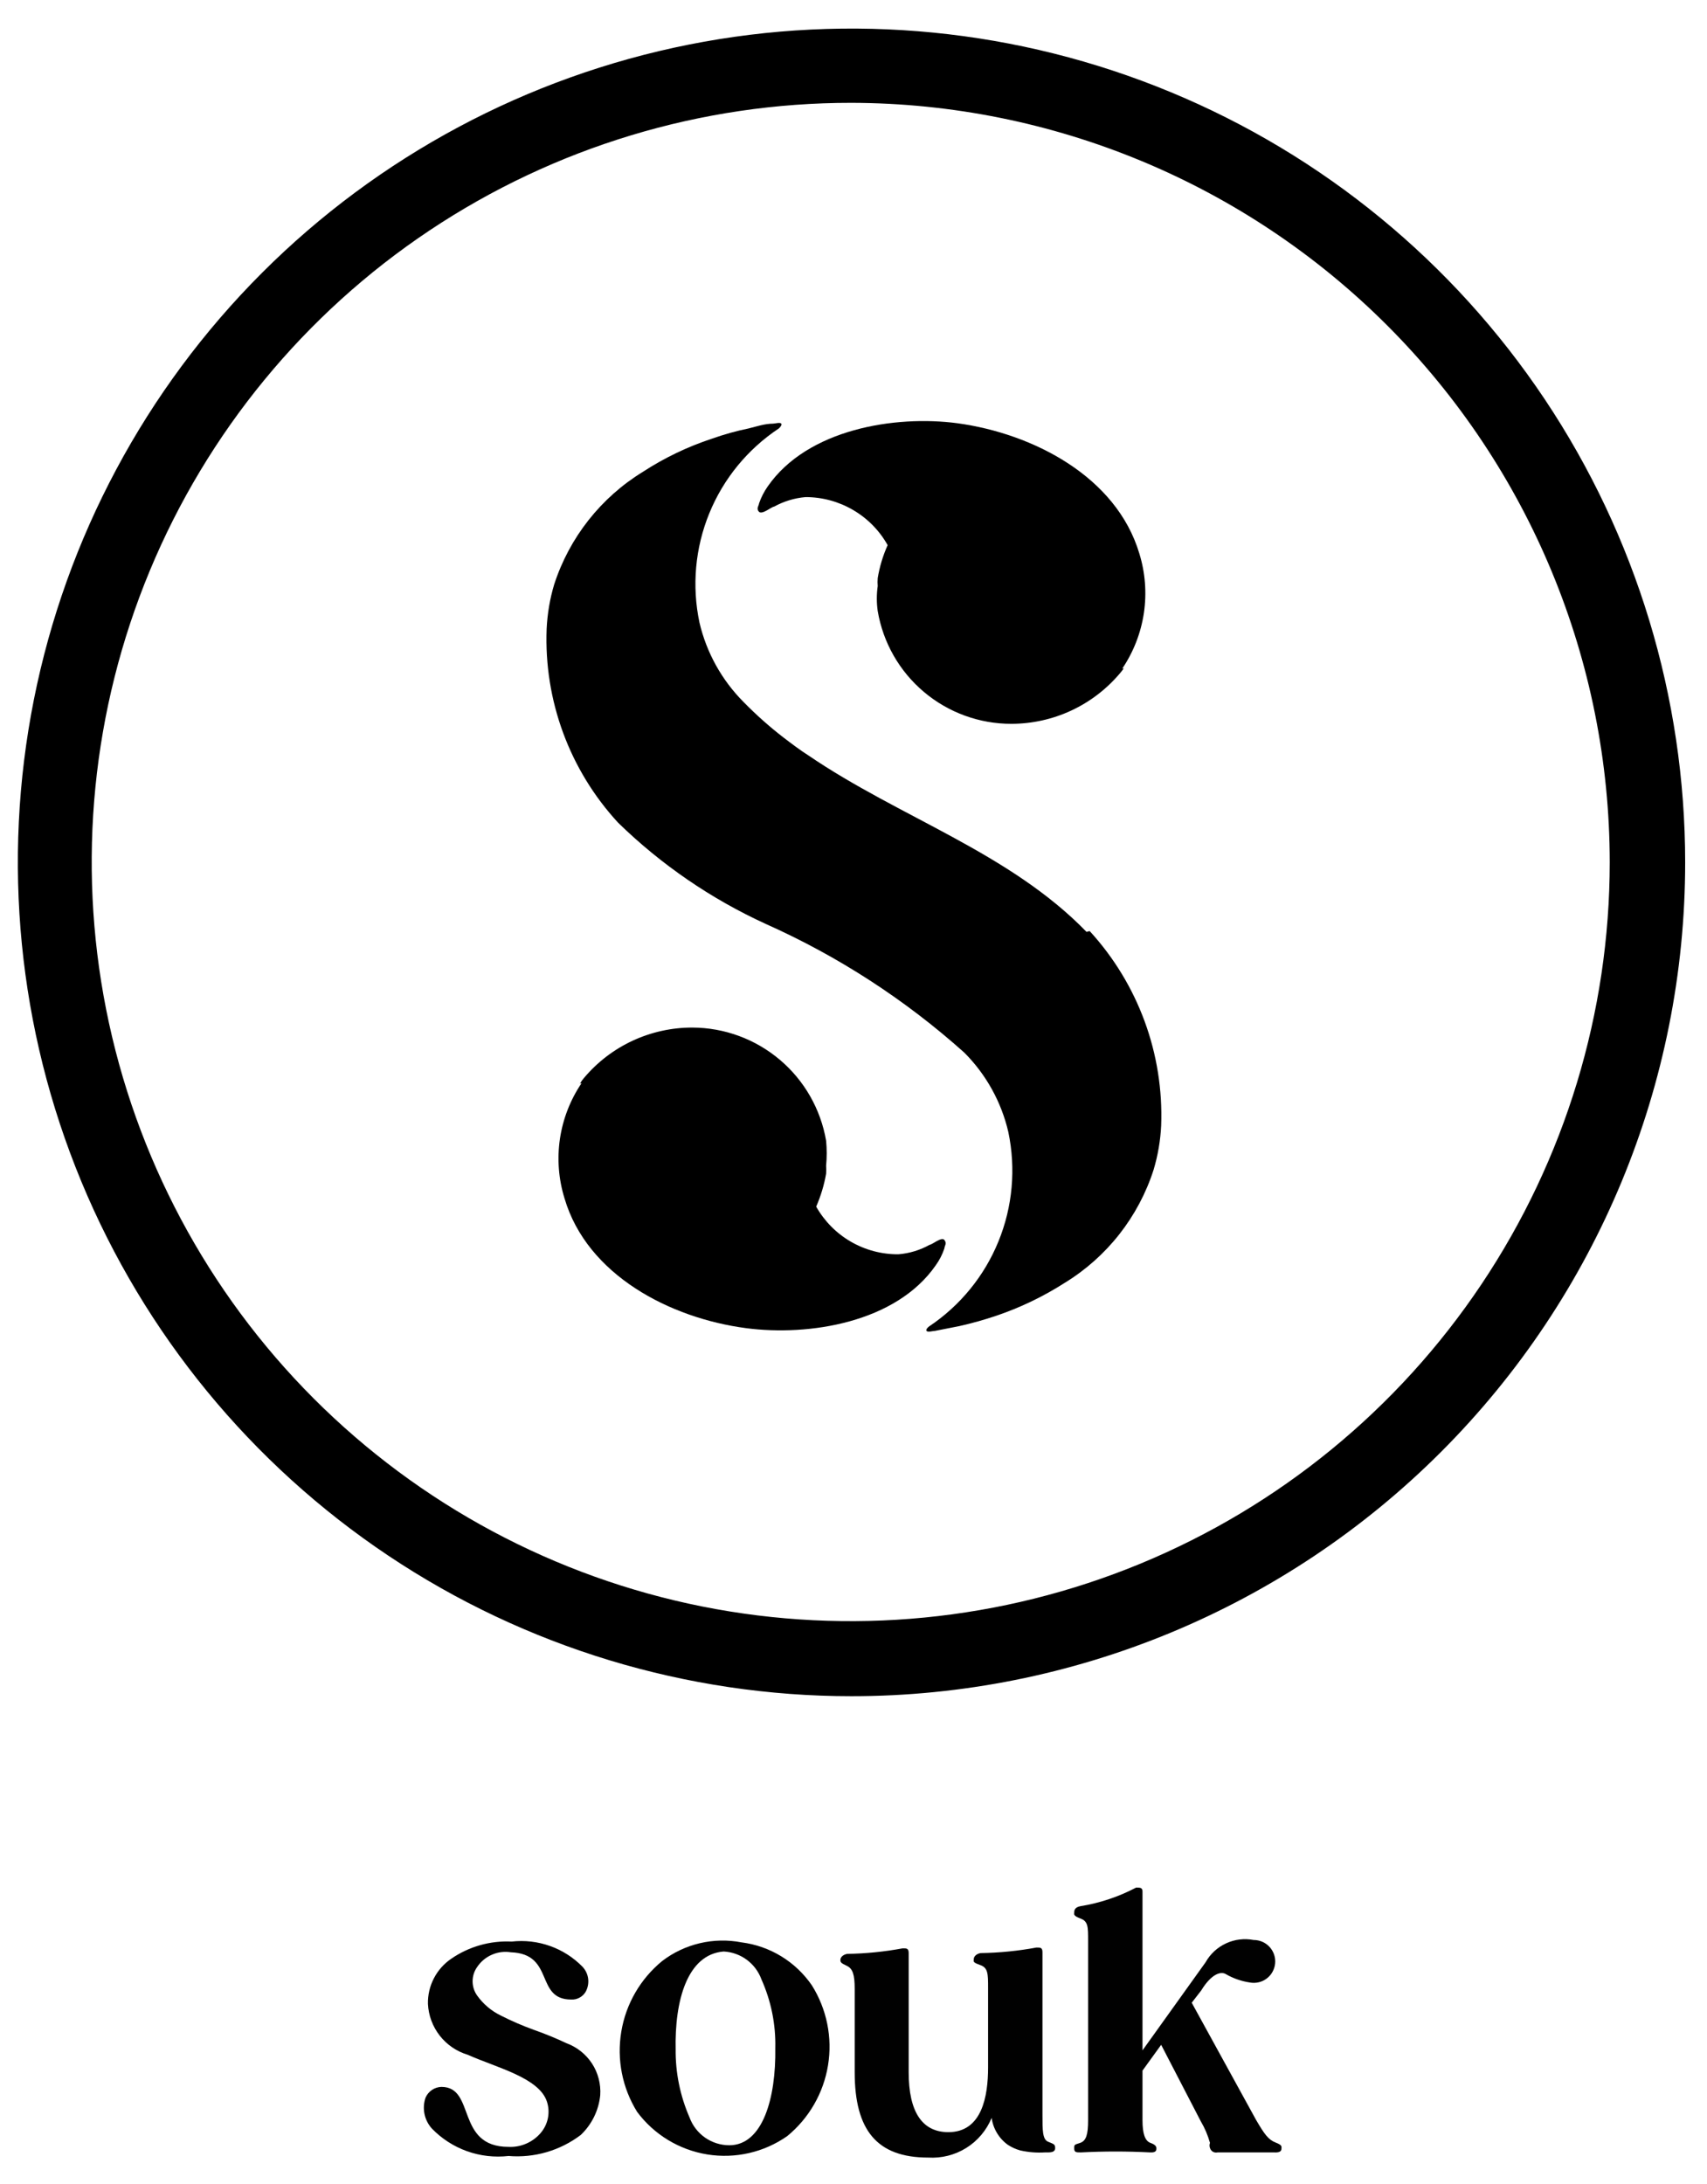
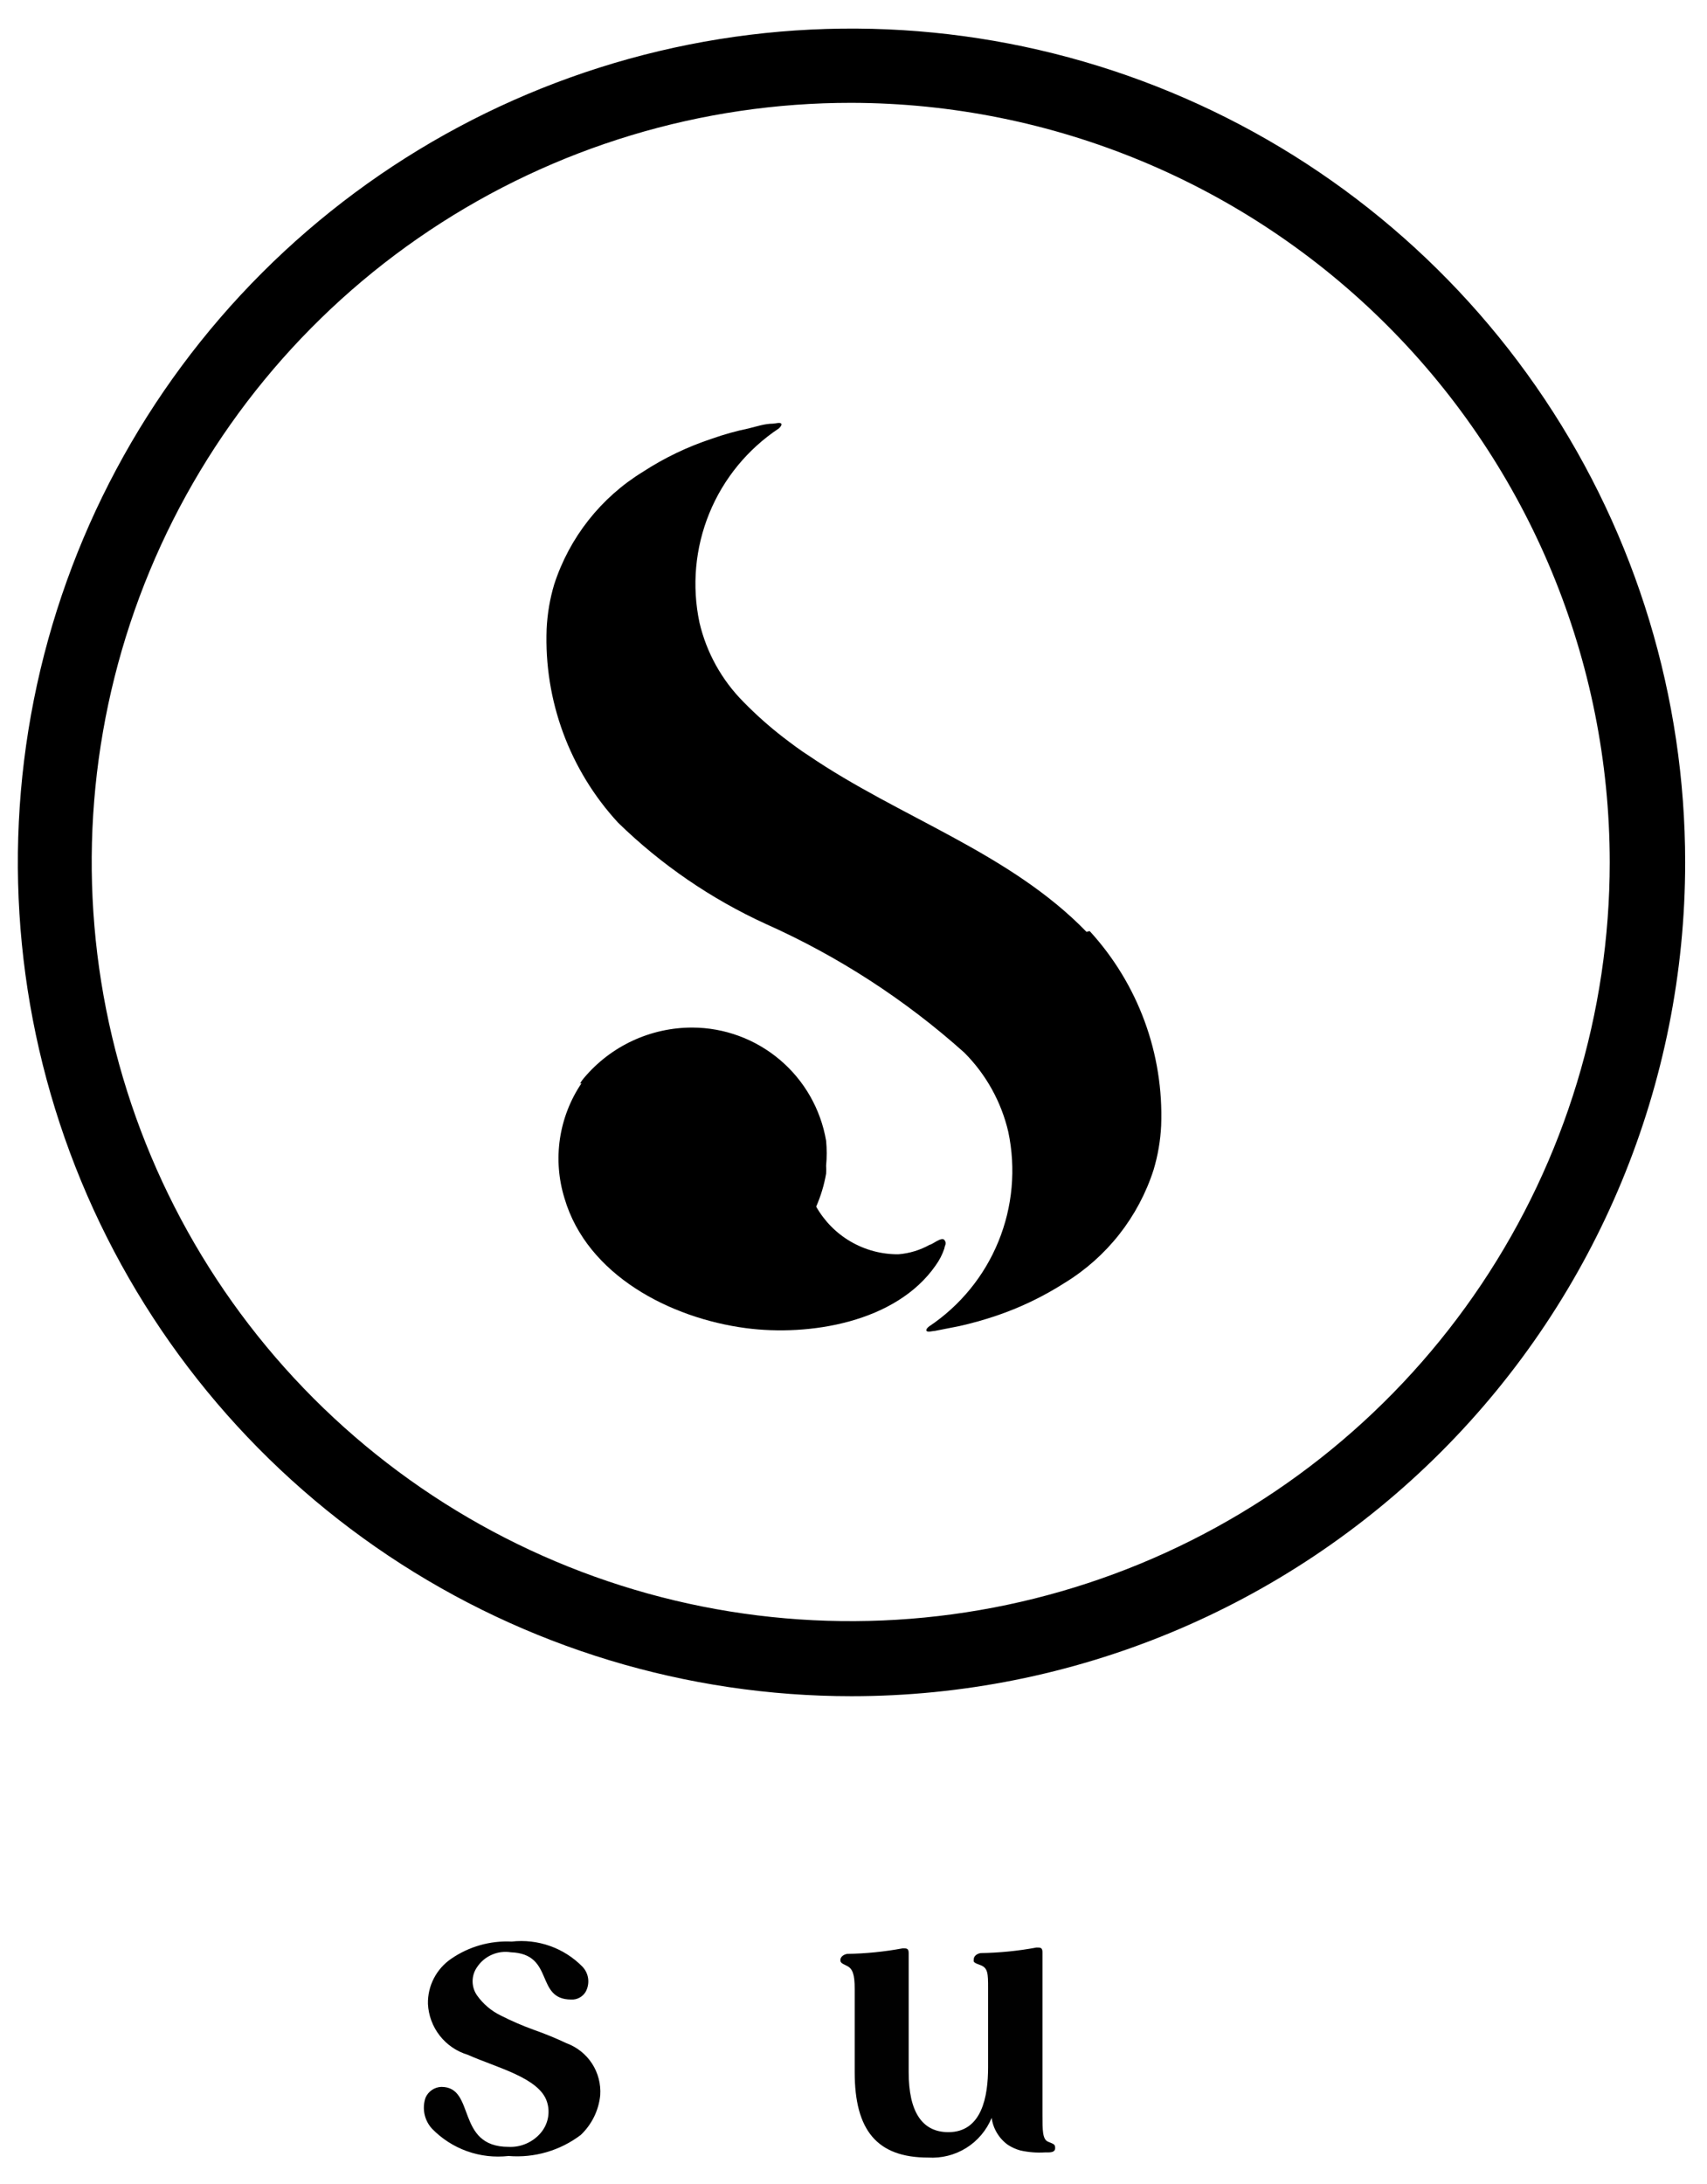
<svg xmlns="http://www.w3.org/2000/svg" width="43" height="55" viewBox="0 0 43 55" fill="none">
  <path d="M21.45 42.72C17.297 42.72 13.236 41.488 9.783 39.181C6.33 36.873 3.638 33.594 2.048 29.756C0.459 25.919 0.043 21.697 0.853 17.623C1.664 13.55 3.664 9.808 6.601 6.871C9.538 3.934 13.28 1.934 17.353 1.123C21.427 0.313 25.649 0.729 29.486 2.319C33.324 3.908 36.603 6.6 38.911 10.053C41.218 13.506 42.45 17.567 42.45 21.72C42.45 27.29 40.237 32.631 36.299 36.569C32.361 40.508 27.02 42.72 21.45 42.72ZM21.45 2.59C17.668 2.586 13.97 3.704 10.823 5.802C7.676 7.9 5.223 10.884 3.772 14.377C2.322 17.87 1.94 21.714 2.674 25.424C3.409 29.134 5.227 32.543 7.899 35.219C10.572 37.896 13.978 39.719 17.686 40.46C21.395 41.2 25.24 40.824 28.735 39.379C32.23 37.934 35.218 35.485 37.321 32.342C39.425 29.198 40.548 25.502 40.55 21.72C40.547 16.652 38.535 11.793 34.955 8.207C31.374 4.62 26.517 2.601 21.45 2.59Z" fill="black" />
-   <path d="M28.31 16.83C28.279 16.875 28.246 16.919 28.21 16.96C27.874 17.357 27.456 17.677 26.985 17.896C26.514 18.115 26 18.229 25.48 18.23C24.673 18.232 23.892 17.948 23.274 17.427C22.657 16.907 22.245 16.186 22.11 15.39C22.08 15.181 22.08 14.969 22.11 14.76C22.104 14.693 22.104 14.627 22.11 14.56C22.157 14.274 22.241 13.995 22.36 13.73C22.154 13.362 21.853 13.056 21.489 12.844C21.125 12.631 20.711 12.519 20.29 12.52C20.013 12.544 19.744 12.626 19.5 12.76C19.44 12.76 19.2 12.97 19.12 12.89C19.04 12.81 19.12 12.73 19.12 12.68C19.173 12.527 19.247 12.382 19.34 12.25C20.34 10.81 22.54 10.45 24.12 10.66C26.02 10.92 28.12 12 28.7 13.94C28.85 14.425 28.889 14.937 28.815 15.439C28.74 15.941 28.554 16.419 28.27 16.84" fill="black" />
  <path d="M14.61 27.29C14.639 27.24 14.672 27.193 14.71 27.15C15.045 26.752 15.462 26.431 15.934 26.212C16.406 25.993 16.92 25.879 17.44 25.88C18.247 25.882 19.028 26.17 19.644 26.691C20.261 27.212 20.673 27.934 20.81 28.73C20.83 28.939 20.83 29.15 20.81 29.36C20.815 29.427 20.815 29.493 20.81 29.56C20.76 29.846 20.676 30.124 20.56 30.39C20.767 30.756 21.068 31.061 21.432 31.272C21.796 31.483 22.209 31.593 22.63 31.59C22.908 31.568 23.177 31.486 23.42 31.35C23.48 31.35 23.72 31.14 23.79 31.23C23.86 31.32 23.79 31.38 23.79 31.44C23.739 31.594 23.665 31.739 23.57 31.87C22.57 33.31 20.38 33.66 18.79 33.45C16.89 33.2 14.79 32.12 14.22 30.18C14.07 29.695 14.031 29.183 14.105 28.681C14.18 28.179 14.366 27.7 14.65 27.28" fill="black" />
  <path d="M27.37 23.47C25.43 21.47 22.66 20.59 20.37 19.03C20.15 18.89 19.94 18.73 19.73 18.57C19.377 18.297 19.042 17.999 18.73 17.68C18.182 17.129 17.797 16.437 17.62 15.68C17.425 14.758 17.511 13.799 17.868 12.927C18.224 12.055 18.835 11.311 19.62 10.79C19.62 10.79 19.71 10.71 19.68 10.67C19.65 10.63 19.52 10.67 19.47 10.67C19.27 10.67 19.06 10.74 18.86 10.79C18.544 10.855 18.234 10.942 17.93 11.05C17.32 11.251 16.738 11.53 16.2 11.88C15.138 12.529 14.344 13.536 13.96 14.72C13.851 15.084 13.788 15.46 13.77 15.84C13.701 17.641 14.348 19.395 15.57 20.72C16.654 21.777 17.913 22.64 19.29 23.27C21.114 24.084 22.801 25.177 24.29 26.51C24.84 27.06 25.224 27.753 25.4 28.51C25.594 29.433 25.508 30.393 25.151 31.267C24.795 32.14 24.185 32.886 23.4 33.41C23.4 33.41 23.31 33.48 23.34 33.52C23.37 33.56 23.5 33.52 23.55 33.52L24.16 33.4C24.474 33.33 24.785 33.243 25.09 33.14C25.698 32.935 26.279 32.656 26.82 32.31C27.884 31.659 28.679 30.648 29.06 29.46C29.168 29.099 29.232 28.726 29.25 28.35C29.318 26.543 28.671 24.783 27.45 23.45" fill="black" />
  <path d="M14.67 49.53C14.75 49.614 14.802 49.721 14.816 49.837C14.83 49.952 14.807 50.069 14.75 50.17C14.712 50.231 14.659 50.281 14.596 50.314C14.533 50.348 14.461 50.364 14.39 50.36C13.47 50.36 13.98 49.21 12.87 49.17C12.708 49.144 12.541 49.165 12.391 49.231C12.24 49.296 12.111 49.404 12.02 49.54C11.945 49.645 11.905 49.771 11.905 49.9C11.905 50.029 11.945 50.155 12.02 50.26C12.172 50.473 12.375 50.645 12.61 50.76C12.879 50.897 13.156 51.017 13.44 51.12C13.722 51.219 13.999 51.332 14.27 51.46C14.534 51.557 14.76 51.737 14.914 51.973C15.067 52.209 15.139 52.489 15.12 52.77C15.082 53.151 14.908 53.506 14.63 53.77C14.109 54.165 13.461 54.354 12.81 54.3C12.457 54.34 12.099 54.299 11.765 54.18C11.43 54.06 11.127 53.865 10.88 53.61C10.786 53.506 10.721 53.379 10.693 53.242C10.665 53.105 10.674 52.962 10.72 52.83C10.754 52.752 10.81 52.685 10.881 52.637C10.951 52.589 11.034 52.562 11.12 52.56C11.99 52.56 11.47 54.07 12.81 54.07C12.963 54.078 13.115 54.05 13.256 53.989C13.396 53.928 13.521 53.837 13.62 53.72C13.711 53.614 13.773 53.487 13.801 53.351C13.829 53.214 13.822 53.073 13.78 52.94C13.59 52.33 12.52 52.08 11.78 51.75C11.502 51.666 11.256 51.498 11.077 51.269C10.898 51.039 10.794 50.761 10.78 50.47C10.775 50.246 10.826 50.024 10.93 49.825C11.033 49.626 11.184 49.456 11.37 49.33C11.816 49.024 12.35 48.873 12.89 48.9C13.215 48.863 13.544 48.901 13.852 49.01C14.161 49.119 14.44 49.297 14.67 49.53Z" fill="#010101" />
-   <path d="M20.45 50C20.827 50.6 20.973 51.318 20.858 52.017C20.744 52.717 20.378 53.351 19.83 53.8C19.244 54.209 18.522 54.375 17.816 54.261C17.111 54.147 16.477 53.763 16.05 53.19C15.676 52.588 15.534 51.871 15.65 51.172C15.765 50.472 16.132 49.839 16.68 49.39C16.961 49.175 17.285 49.022 17.63 48.941C17.974 48.86 18.332 48.853 18.68 48.92C19.034 48.965 19.375 49.085 19.68 49.271C19.985 49.457 20.247 49.706 20.45 50ZM17.02 51.6C17.012 52.195 17.132 52.785 17.37 53.33C17.445 53.535 17.582 53.712 17.76 53.837C17.939 53.962 18.152 54.029 18.37 54.03C19.21 54.03 19.55 52.85 19.53 51.58C19.544 50.984 19.424 50.394 19.18 49.85C19.108 49.653 18.979 49.482 18.81 49.357C18.641 49.233 18.439 49.161 18.23 49.15C17.32 49.22 16.99 50.37 17.02 51.64V51.6Z" fill="#010101" />
  <path d="M26.58 54.1C26.58 54.18 26.52 54.21 26.4 54.21H26.32C26.112 54.223 25.903 54.206 25.7 54.16C25.59 54.13 25.485 54.082 25.39 54.02C25.279 53.941 25.185 53.839 25.115 53.722C25.044 53.605 24.998 53.475 24.98 53.34C24.851 53.653 24.628 53.918 24.341 54.097C24.054 54.276 23.718 54.361 23.38 54.34C22.09 54.34 21.53 53.65 21.53 52.19V50.09C21.53 49.73 21.48 49.58 21.33 49.51C21.18 49.44 21.17 49.42 21.17 49.36C21.17 49.3 21.23 49.23 21.34 49.21C21.81 49.203 22.278 49.156 22.74 49.07C22.84 49.07 22.89 49.07 22.89 49.19V52.19C22.89 53.19 23.23 53.7 23.89 53.7C24.74 53.7 24.89 52.79 24.89 52.07V50.07C24.89 49.71 24.89 49.56 24.69 49.49C24.49 49.42 24.53 49.4 24.53 49.34C24.53 49.28 24.59 49.21 24.7 49.19C25.173 49.183 25.645 49.136 26.11 49.05C26.21 49.05 26.26 49.05 26.26 49.17V53.26C26.26 53.65 26.26 53.88 26.4 53.94C26.54 54 26.58 54 26.58 54.1Z" fill="#010101" />
-   <path d="M32.28 54.12C32.28 54.187 32.22 54.217 32.1 54.21H30.67C30.63 54.219 30.588 54.213 30.553 54.193C30.518 54.172 30.492 54.139 30.48 54.1C30.464 54.058 30.464 54.012 30.48 53.97C30.427 53.781 30.35 53.599 30.25 53.43L29.25 51.5L28.78 52.15V53.4C28.78 53.73 28.84 53.92 28.98 53.97C29.12 54.02 29.13 54.07 29.13 54.11C29.13 54.15 29.13 54.22 28.97 54.21C28.39 54.18 27.81 54.18 27.23 54.21C27.11 54.21 27.06 54.21 27.06 54.11C27.06 54.01 27.06 54.02 27.21 53.97C27.36 53.92 27.41 53.76 27.41 53.4V48.88C27.41 48.53 27.41 48.39 27.22 48.32C27.03 48.25 27.06 48.21 27.06 48.17C27.06 48.13 27.06 48.04 27.21 48.01C27.702 47.931 28.179 47.772 28.62 47.54C28.72 47.54 28.78 47.54 28.78 47.64V51.64L30.37 49.42C30.487 49.212 30.667 49.045 30.885 48.945C31.102 48.844 31.345 48.815 31.58 48.86C31.655 48.86 31.73 48.875 31.799 48.905C31.868 48.935 31.93 48.98 31.981 49.035C32.032 49.091 32.071 49.156 32.095 49.228C32.119 49.299 32.128 49.375 32.121 49.45C32.114 49.525 32.091 49.598 32.054 49.664C32.018 49.73 31.967 49.787 31.907 49.832C31.846 49.878 31.777 49.91 31.704 49.926C31.63 49.943 31.554 49.944 31.48 49.93C31.269 49.898 31.065 49.827 30.88 49.72C30.75 49.64 30.51 49.72 30.26 50.13L30.02 50.44L31.64 53.39C31.85 53.75 31.95 53.89 32.13 53.96C32.31 54.03 32.28 54.06 32.28 54.12Z" fill="#010101" />
</svg>